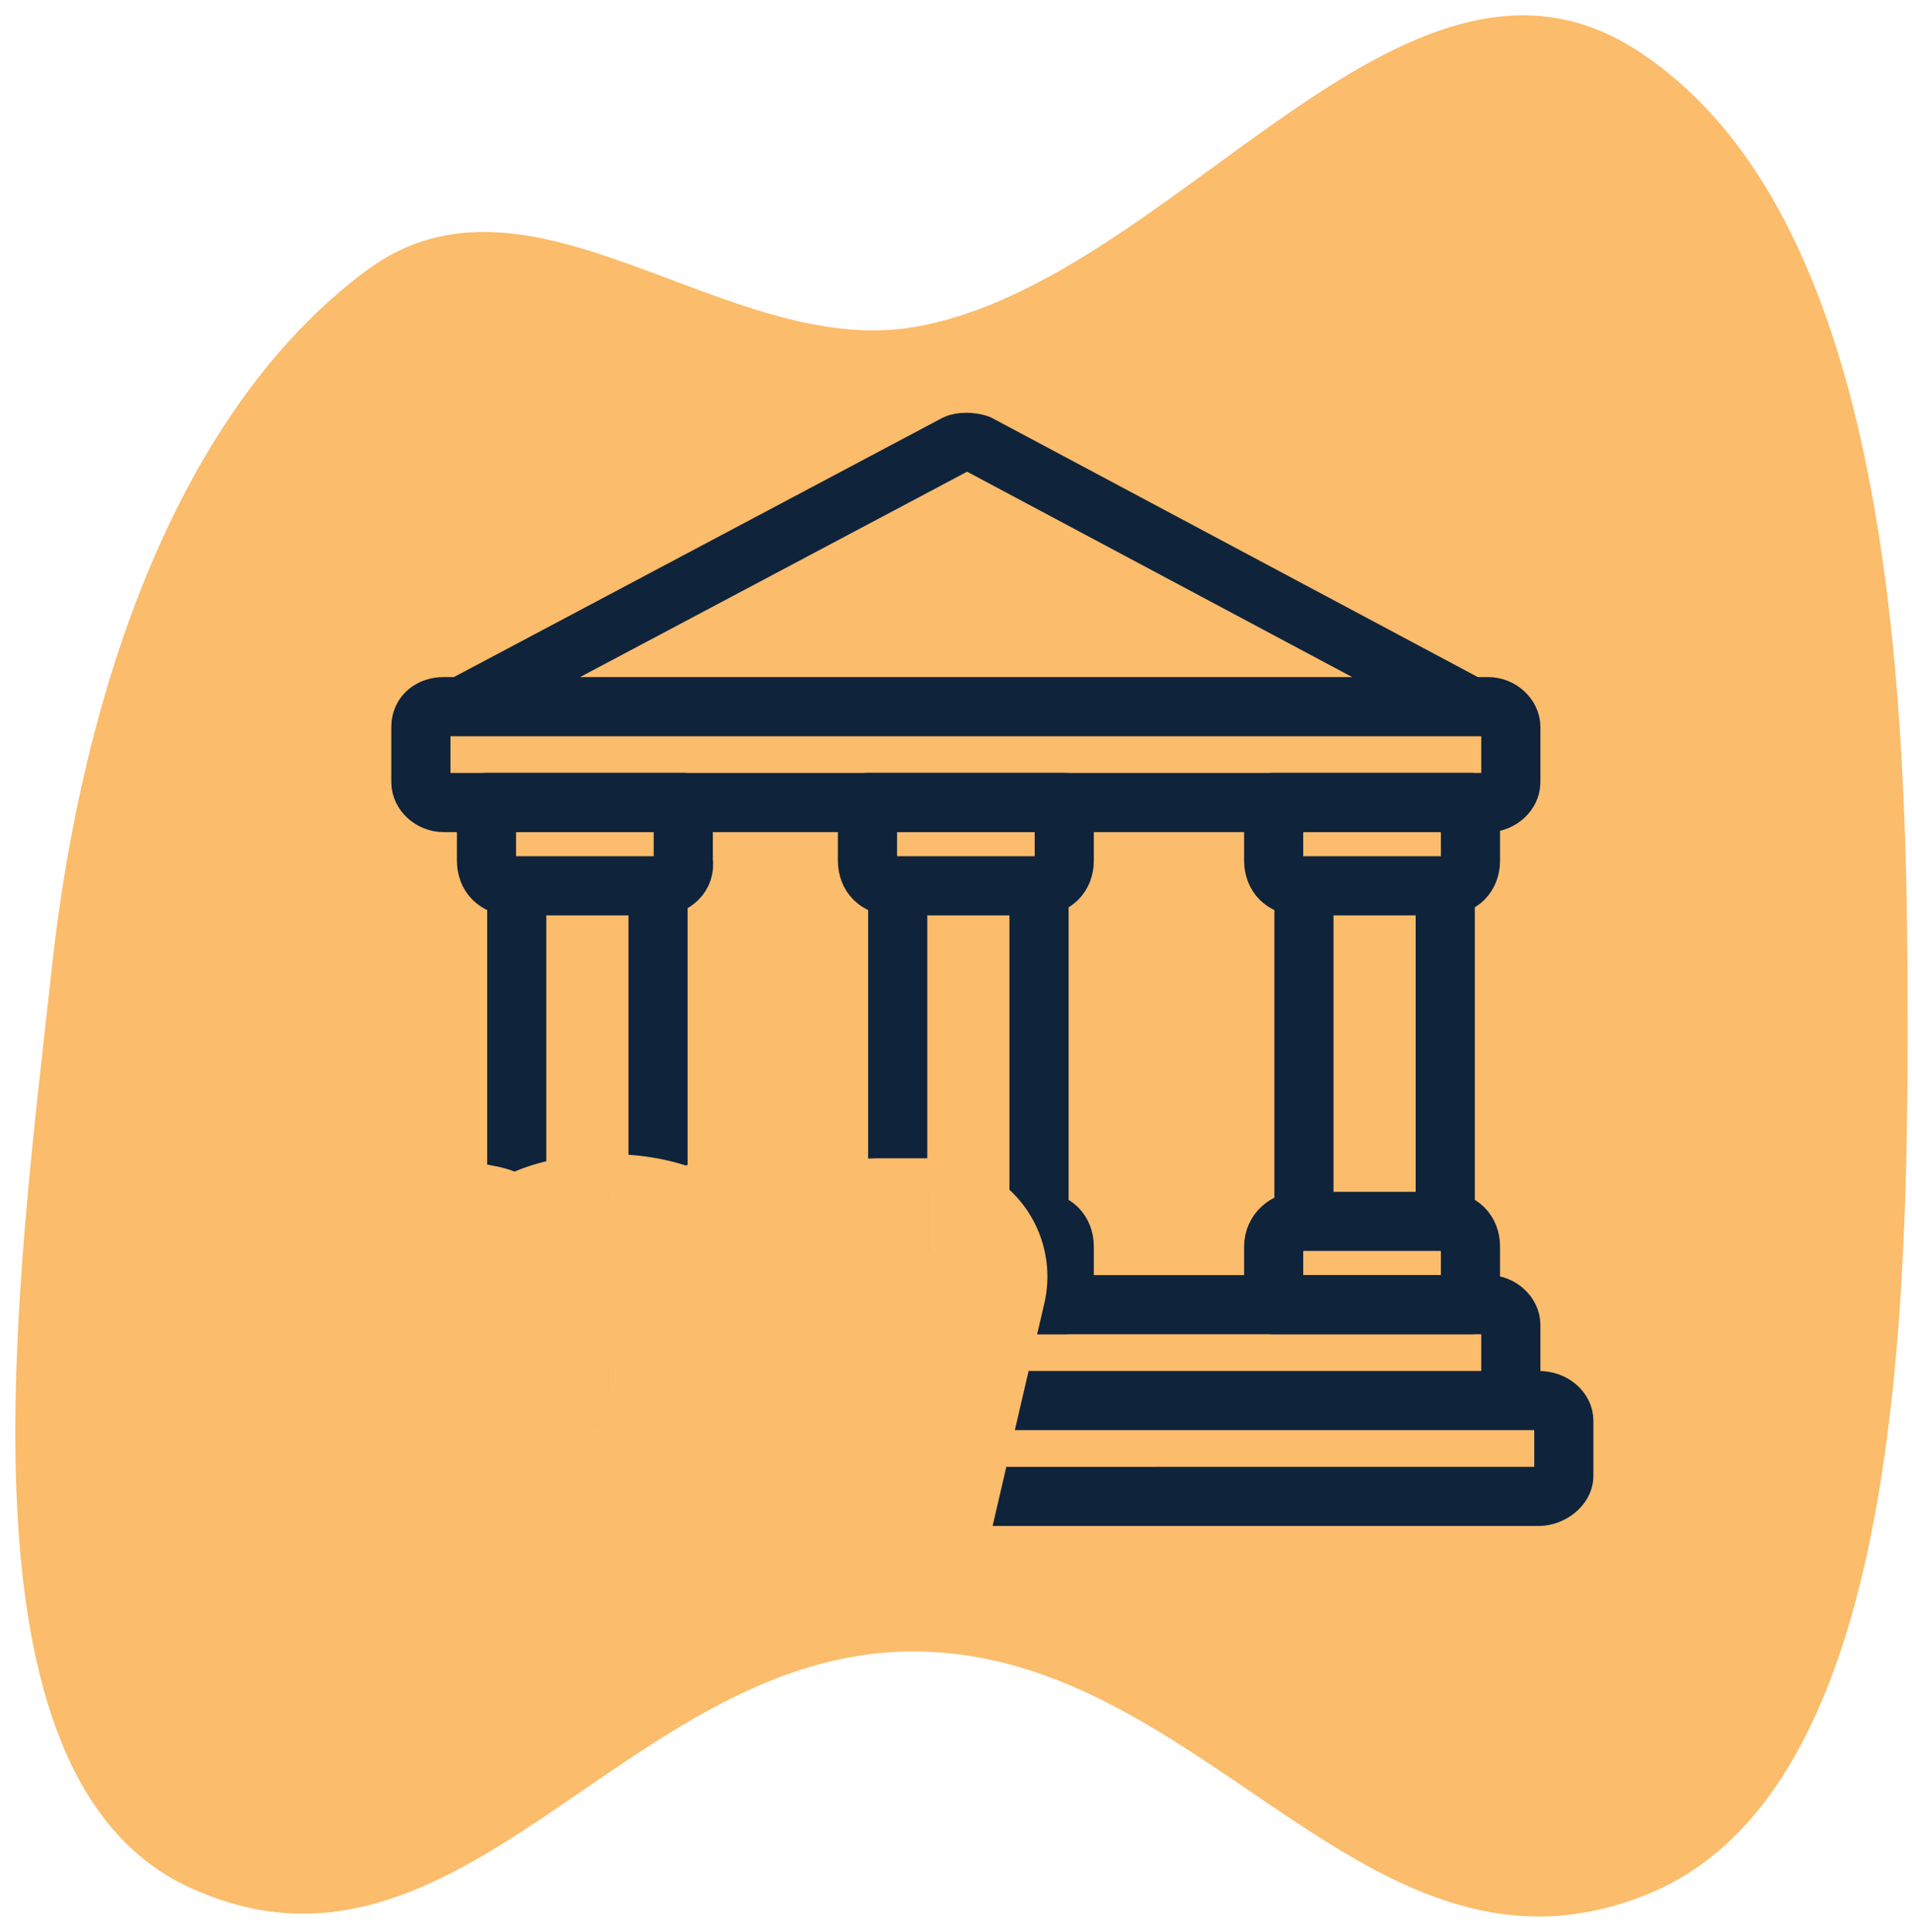
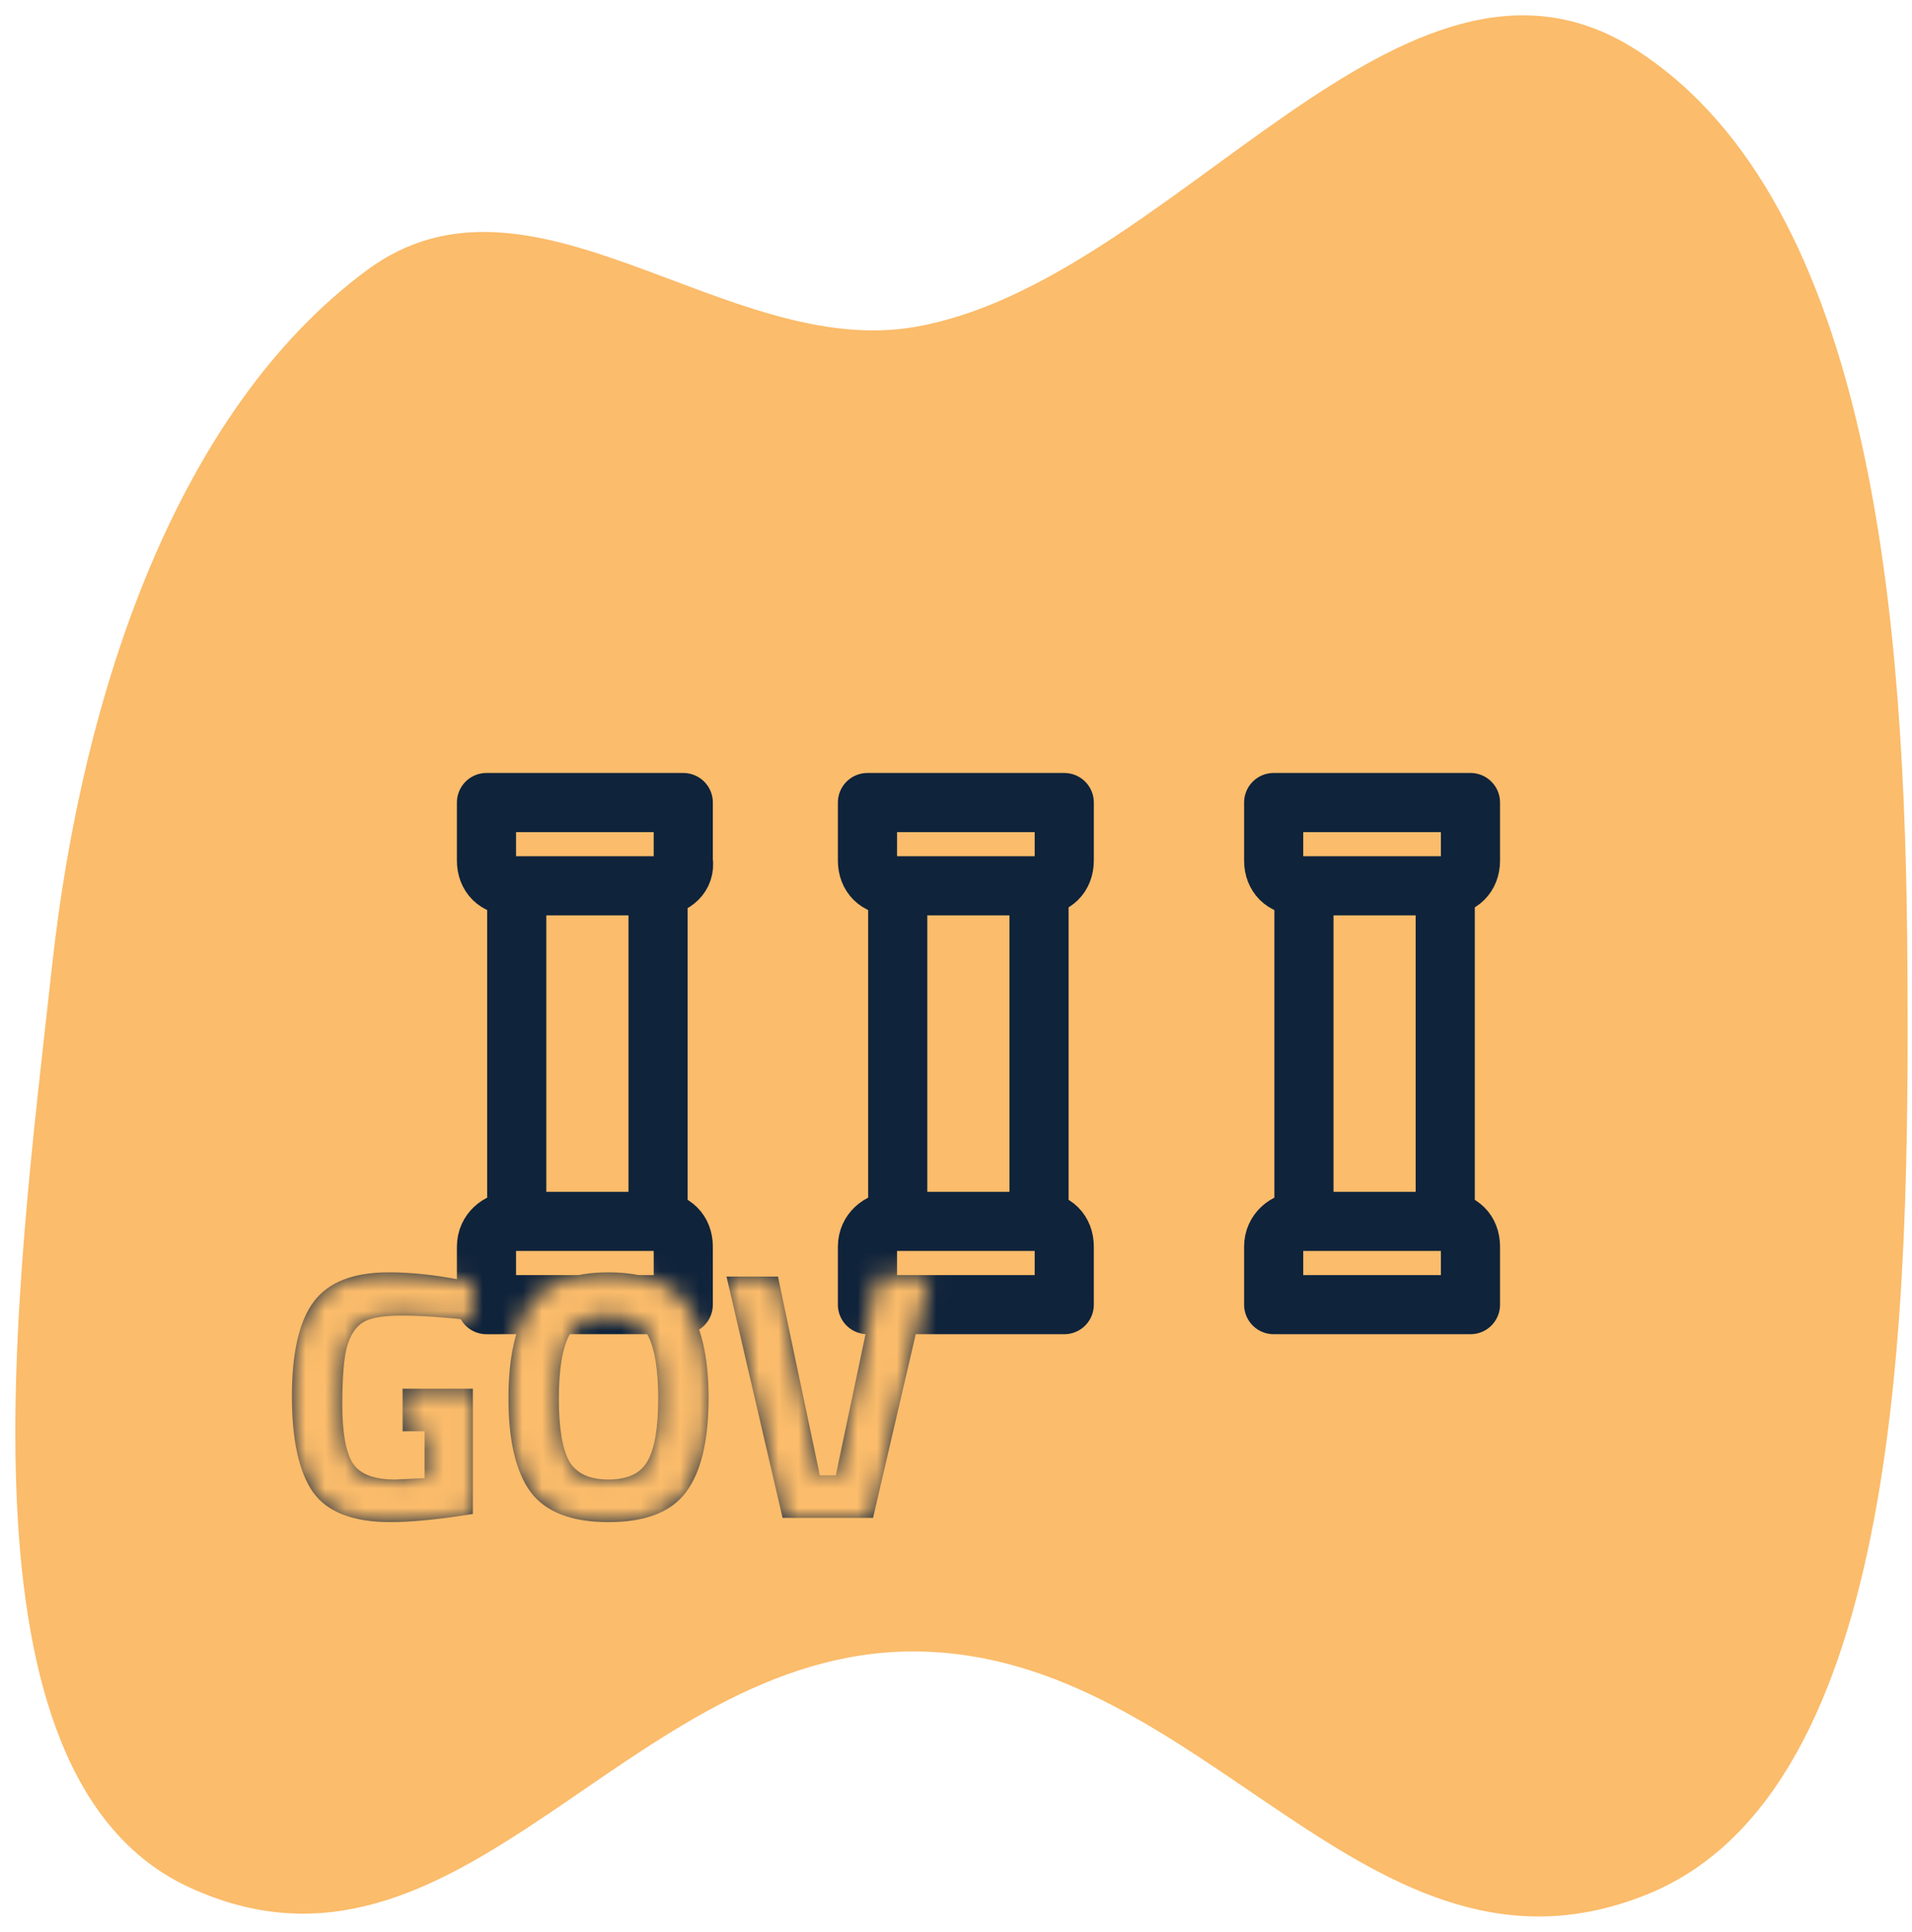
<svg xmlns="http://www.w3.org/2000/svg" fill="none" viewBox="0 0 97 98">
  <path fill="#FBBC6B" fill-rule="evenodd" d="M96.767 48.993c.097 17.332-.207 41.879-13.226 47.117-14.115 5.68-22.318-12.258-37.126-12.333-14.668-.074-23.05 18.337-36.831 11.958C-2.616 90.088.845 65.318 2.641 48.993 4.178 35.028 9.015 20.812 18.612 13.707c8.35-6.182 18.226 4.538 27.804 2.877C59.545 14.307 71.202-5.069 83.02 2.538c12.084 7.778 13.652 29.26 13.747 46.455Z" clip-rule="evenodd" />
  <g clip-path="url(#a)">
-     <path stroke="#0F233B" stroke-linecap="round" stroke-linejoin="round" stroke-miterlimit="10" stroke-width="3" d="M48.488 22.536c.256-.128.768-.128 1.152 0L74.6 35.848H23.4l25.088-13.312ZM22.504 35.848h52.992c.64 0 1.152.512 1.152 1.024v2.816c0 .512-.512 1.024-1.152 1.024H22.504c-.64 0-1.152-.512-1.152-1.024v-2.816c0-.64.512-1.024 1.152-1.024Zm0 30.336h52.992c.64 0 1.152.512 1.152 1.024v2.816c0 .512-.512 1.024-1.152 1.024H22.504c-.64 0-1.152-.512-1.152-1.024v-2.816c0-.512.512-1.024 1.152-1.024Zm-2.56 4.864h58.112c.768 0 1.28.512 1.28 1.024v2.816c0 .512-.64 1.024-1.28 1.024H19.944c-.768 0-1.28-.512-1.28-1.024v-2.816c-.128-.512.512-1.024 1.28-1.024Z" />
    <path stroke="#0F233B" stroke-linecap="round" stroke-linejoin="round" stroke-miterlimit="10" stroke-width="3" d="M33.512 44.936H25.96c-.768 0-1.28-.512-1.28-1.28v-2.944h9.984v2.944c.128.768-.512 1.28-1.152 1.28ZM25.96 61.96h7.424c.768 0 1.28.512 1.28 1.28v2.944H24.68V63.24c0-.768.64-1.28 1.28-1.28Zm7.424-17.024h-7.168V61.96h7.168V44.936Zm39.936 0h-7.424c-.768 0-1.28-.512-1.28-1.28v-2.944H74.6v2.944c0 .768-.512 1.28-1.28 1.28ZM65.896 61.96h7.424c.768 0 1.28.512 1.28 1.28v2.944h-9.984V63.24c0-.768.64-1.28 1.28-1.28Zm7.424-17.024h-7.168V61.96h7.168V44.936Zm-20.608 0h-7.424c-.768 0-1.28-.512-1.28-1.28v-2.944h9.984v2.944c0 .768-.512 1.28-1.28 1.28ZM45.288 61.96h7.424c.768 0 1.28.512 1.28 1.28v2.944h-9.984V63.24c0-.768.64-1.28 1.28-1.28Zm7.424-17.024h-7.168V61.96h7.168V44.936Z" />
    <mask id="b" width="46" height="26" x="8" y="58" fill="#000" maskUnits="userSpaceOnUse">
-       <path fill="#fff" d="M8 58h46v26H8z" />
      <path d="M20.426 72.608v-2.16h3.564v6.354c-1.716.276-3.108.414-4.176.414-1.908 0-3.222-.51-3.942-1.53-.708-1.02-1.062-2.64-1.062-4.86s.372-3.822 1.116-4.806c.744-.984 2.01-1.476 3.798-1.476 1.116 0 2.322.126 3.618.378l.648.126-.072 1.926c-1.44-.156-2.622-.234-3.546-.234-.912 0-1.554.108-1.926.324-.372.216-.648.618-.828 1.206-.168.576-.252 1.572-.252 2.988 0 1.404.174 2.388.522 2.952.348.564 1.068.846 2.16.846l1.494-.072v-2.376h-1.116Zm8.448 1.512c.36.624 1.026.936 1.998.936s1.632-.312 1.98-.936c.36-.636.54-1.692.54-3.168 0-1.488-.18-2.568-.54-3.24-.36-.672-1.02-1.008-1.98-1.008s-1.62.336-1.98 1.008c-.36.672-.54 1.752-.54 3.24 0 1.476.174 2.532.522 3.168Zm5.922 1.584c-.756 1.008-2.064 1.512-3.924 1.512-1.86 0-3.174-.504-3.942-1.512-.756-1.02-1.134-2.61-1.134-4.77 0-2.16.378-3.762 1.134-4.806.768-1.056 2.082-1.584 3.942-1.584 1.86 0 3.168.528 3.924 1.584.768 1.044 1.152 2.646 1.152 4.806s-.384 3.75-1.152 4.77Zm9.73-10.944h2.61L44.292 77h-4.59l-2.844-12.24h2.61l2.124 10.08h.81l2.124-10.08Z" />
    </mask>
    <path fill="#0F233B" d="M20.426 72.608v-2.16h3.564v6.354c-1.716.276-3.108.414-4.176.414-1.908 0-3.222-.51-3.942-1.53-.708-1.02-1.062-2.64-1.062-4.86s.372-3.822 1.116-4.806c.744-.984 2.01-1.476 3.798-1.476 1.116 0 2.322.126 3.618.378l.648.126-.072 1.926c-1.44-.156-2.622-.234-3.546-.234-.912 0-1.554.108-1.926.324-.372.216-.648.618-.828 1.206-.168.576-.252 1.572-.252 2.988 0 1.404.174 2.388.522 2.952.348.564 1.068.846 2.16.846l1.494-.072v-2.376h-1.116Zm8.448 1.512c.36.624 1.026.936 1.998.936s1.632-.312 1.98-.936c.36-.636.54-1.692.54-3.168 0-1.488-.18-2.568-.54-3.24-.36-.672-1.02-1.008-1.98-1.008s-1.62.336-1.98 1.008c-.36.672-.54 1.752-.54 3.24 0 1.476.174 2.532.522 3.168Zm5.922 1.584c-.756 1.008-2.064 1.512-3.924 1.512-1.86 0-3.174-.504-3.942-1.512-.756-1.02-1.134-2.61-1.134-4.77 0-2.16.378-3.762 1.134-4.806.768-1.056 2.082-1.584 3.942-1.584 1.86 0 3.168.528 3.924 1.584.768 1.044 1.152 2.646 1.152 4.806s-.384 3.75-1.152 4.77Zm9.73-10.944h2.61L44.292 77h-4.59l-2.844-12.24h2.61l2.124 10.08h.81l2.124-10.08Z" />
    <path fill="#FBBC6B" d="M20.426 72.608h-6c0 3.314 2.686 6 6 6v-6Zm0-2.16v-6c-3.314 0-6 2.686-6 6h6Zm3.564 0h6c0-3.314-2.686-6-6-6v6Zm0 6.354.953 5.924c2.909-.468 5.047-2.978 5.047-5.924h-6Zm-8.118-1.116-4.929 3.421.027.039 4.902-3.46Zm7.47-10.764-1.145 5.89 1.145-5.89Zm.648.126 5.996.224c.111-2.955-1.948-5.549-4.851-6.114L23.99 65.048Zm-.072 1.926-.646 5.965a6 6 0 0 0 6.642-5.741l-5.996-.224Zm-5.472.09-3.013-5.189 3.013 5.189Zm-.828 1.206-5.737-1.756a5.132 5.132 0 0 0-.023.076l5.76 1.68Zm.27 5.94-5.106 3.151L17.888 74.21Zm2.16.846v6c.096 0 .193-.002.289-.007l-.289-5.993Zm1.494-.072.289 5.993c3.198-.154 5.711-2.792 5.711-5.993h-6Zm0-2.376h6c0-3.314-2.686-6-6-6v6Zm4.884 0v-2.16h-12v2.16h12Zm-6 3.84h3.564v-12h-3.564v12Zm-2.436-6v6.354h12v-6.354h-12Zm5.047.43c-1.57.253-2.609.338-3.223.338v12c1.522 0 3.267-.191 5.129-.49l-1.906-11.848Zm-3.223.338c-.458 0-.478-.066-.245.024.13.051.332.148.562.321.234.176.457.401.644.665l-9.804 6.92c2.345 3.322 6.057 4.07 8.844 4.07v-12Zm.987 1.049c.217.313.199.446.136.16-.06-.275-.127-.785-.127-1.599h-12c0 2.6.366 5.735 2.133 8.281l9.858-6.843Zm.009-1.439c0-.801.07-1.277.123-1.509.056-.24.053-.041-.222.322l-9.572-7.237c-1.948 2.576-2.33 5.818-2.33 8.425h12Zm-.098-1.187a2.834 2.834 0 0 1-.579.572c-.209.153-.396.244-.526.295-.241.094-.256.038.117.038v-12c-2.782 0-6.261.785-8.584 3.857l9.572 7.237Zm-.988.905c.669 0 1.488.076 2.473.268l2.29-11.779c-1.607-.312-3.201-.488-4.763-.488v12Zm2.473.268.648.126 2.29-11.779-.648-.126-2.29 11.779Zm-4.203-5.988-.072 1.926 11.992.448.072-1.926-11.992-.448Zm6.57-3.815c-1.549-.168-2.967-.269-4.192-.269v12c.623 0 1.569.055 2.9.199l1.292-11.93ZM20.372 60.74c-1.03 0-3.086.059-4.939 1.135l6.026 10.377c-.358.208-.663.323-.857.385-.197.063-.339.09-.4.1-.109.018-.074.002.17.002v-12Zm-4.939 1.135c-2.149 1.248-3.119 3.222-3.552 4.638l11.474 3.513c-.073.24-.491 1.411-1.896 2.226l-6.026-10.377ZM11.858 66.59c-.431 1.479-.492 3.244-.492 4.668h12c0-.603.018-1.027.042-1.305.011-.136.022-.206.024-.223.004-.024-.008.061-.054.22l-11.52-3.36Zm-.492 4.668c0 1.524.12 4.003 1.416 6.103l10.212-6.301c.2.324.303.589.351.732.049.146.062.226.06.213-.002-.01-.012-.075-.022-.208-.01-.131-.017-.309-.017-.538h-12Zm1.416 6.103c2.012 3.261 5.483 3.695 7.266 3.695v-12c-.082 0 .268-.018.829.202.641.251 1.499.799 2.117 1.802l-10.212 6.301Zm7.555 3.688 1.494-.072-.578-11.986-1.494.072.578 11.986Zm7.205-6.065v-2.376h-12v2.376h12Zm-6-8.376h-1.116v12h1.116v-12Zm7.332 7.512-5.264 2.88c.022.04.044.079.067.118l5.197-2.998Zm3.978 0-5.221-2.956a5.555 5.555 0 0 0-.019.033l5.24 2.922Zm0-6.408 5.289-2.833-5.289 2.833Zm-3.96 0-5.289-2.833 5.289 2.833Zm5.904 7.992-4.793-3.609-.007.009 4.8 3.6Zm-7.866 0-4.82 3.573c.016.021.032.043.048.064l4.773-3.636Zm0-9.576-4.852-3.529-.007.01 4.86 3.519Zm7.866 0-4.879 3.493c.015.021.03.042.045.063l4.833-3.555ZM23.677 77.118c1.797 3.115 4.928 3.938 7.195 3.938v-12c.124 0 .64.016 1.317.333.754.353 1.435.958 1.882 1.733l-10.394 5.997Zm7.195 3.938c2.256 0 5.44-.821 7.22-4.014l-10.48-5.845c.449-.806 1.145-1.434 1.92-1.8.691-.327 1.22-.342 1.34-.342v12Zm7.202-3.98c1.171-2.068 1.319-4.468 1.319-6.124h-12c0 .249-.008.448-.019.603-.011.156-.024.248-.031.288-.007.042-.003.001.03-.103.032-.101.107-.309.258-.576l10.443 5.911Zm1.319-6.124c0-1.704-.161-4.038-1.251-6.073L27.563 70.545c-.124-.232-.184-.407-.209-.485-.025-.08-.025-.102-.016-.047.009.053.023.157.034.32.011.162.019.367.019.62h12Zm-1.251-6.073c-1.689-3.153-4.773-4.175-7.269-4.175v12c-.195 0-.782-.032-1.507-.401-.796-.405-1.421-1.047-1.802-1.758l10.578-5.667Zm-7.269-4.175c-2.496 0-5.58 1.022-7.269 4.175l10.578 5.667c-.381.711-1.006 1.353-1.802 1.758-.725.369-1.312.401-1.507.401v-12Zm-7.269 4.175c-1.09 2.035-1.251 4.369-1.251 6.073h12c0-.253.008-.458.019-.62.011-.163.025-.267.034-.32.009-.055.009-.033-.016.047-.024.078-.084.253-.209.485L23.603 64.879Zm-1.251 6.073c0 1.643.141 4.007 1.258 6.048l10.527-5.76c.143.262.213.463.241.555.029.095.032.129.024.08-.008-.047-.021-.145-.032-.307-.011-.16-.018-.364-.018-.617h-12Zm7.644 1.152a2.814 2.814 0 0 1 .584-.579c.208-.152.39-.24.511-.286.219-.084.201-.023-.219-.023v12c2.81 0 6.37-.774 8.724-3.912l-9.6-7.2Zm.876-.888c-.419 0-.442-.061-.232.02.116.044.292.128.494.275.205.149.401.337.569.557l-9.545 7.273c2.361 3.098 5.895 3.876 8.715 3.876v-12Zm.878.915c.223.3.22.45.167.228-.053-.222-.121-.672-.121-1.425h-12c0 2.634.419 5.786 2.314 8.343l9.641-7.145Zm.046-1.197c0-.751.068-1.209.123-1.444.055-.235.067-.114-.129.157l-9.719-7.038c-1.849 2.553-2.274 5.674-2.274 8.325h12Zm-.014-1.277a2.678 2.678 0 0 1-.541.553c-.201.153-.383.245-.513.297-.239.096-.248.037.143.037v-12c-2.913 0-6.469.858-8.794 4.055l9.705 7.058Zm-.91.887c.393 0 .378.06.13-.04-.134-.054-.322-.15-.529-.309a2.737 2.737 0 0 1-.555-.574l9.757-6.985c-2.317-3.236-5.898-4.091-8.803-4.091v12Zm-.909-.861c-.2-.272-.192-.398-.138-.172.054.227.123.677.123 1.423h12c0-2.665-.436-5.802-2.319-8.361l-9.666 7.111Zm-.015 1.251c0 .747-.069 1.19-.12 1.404-.051.213-.052.058.175-.243l9.586 7.218c1.93-2.563 2.359-5.732 2.359-8.379h-12Zm14.578-6.174v-6c-2.837 0-5.286 1.987-5.871 4.763l5.871 1.237Zm2.61 0 5.844 1.358a6 6 0 0 0-5.844-7.358v6ZM44.292 77v6c2.791 0 5.213-1.924 5.844-4.642L44.292 77Zm-4.59 0-5.844 1.358C34.49 81.076 36.912 83 39.702 83v-6Zm-2.844-12.24v-6a6 6 0 0 0-5.844 7.358l5.844-1.358Zm2.61 0 5.871-1.237c-.585-2.776-3.034-4.763-5.871-4.763v6Zm2.124 10.08-5.871 1.237c.585 2.776 3.034 4.763 5.871 4.763v-6Zm.81 0v6c2.837 0 5.286-1.987 5.871-4.763L42.402 74.84Zm2.124-4.08h2.61v-12h-2.61v12Zm-3.234-7.358-2.844 12.24 11.689 2.716 2.844-12.24-11.689-2.716ZM44.292 71h-4.59v12h4.59V71Zm1.254 4.642-2.844-12.24-11.689 2.716 2.844 12.24 11.689-2.716ZM36.858 70.76h2.61v-12h-2.61v12Zm-3.261-4.763 2.124 10.08 11.742-2.474-2.124-10.08-11.742 2.474ZM41.592 80.84h.81v-12h-.81v12Zm6.681-4.763 2.124-10.08-11.742-2.474-2.124 10.08 11.742 2.474Z" mask="url(#b)" />
  </g>
  <defs>
    <clipPath id="a">
-       <path fill="#fff" d="M14 20h67v64H14z" />
+       <path fill="#fff" d="M14 20h67v64H14" />
    </clipPath>
  </defs>
</svg>